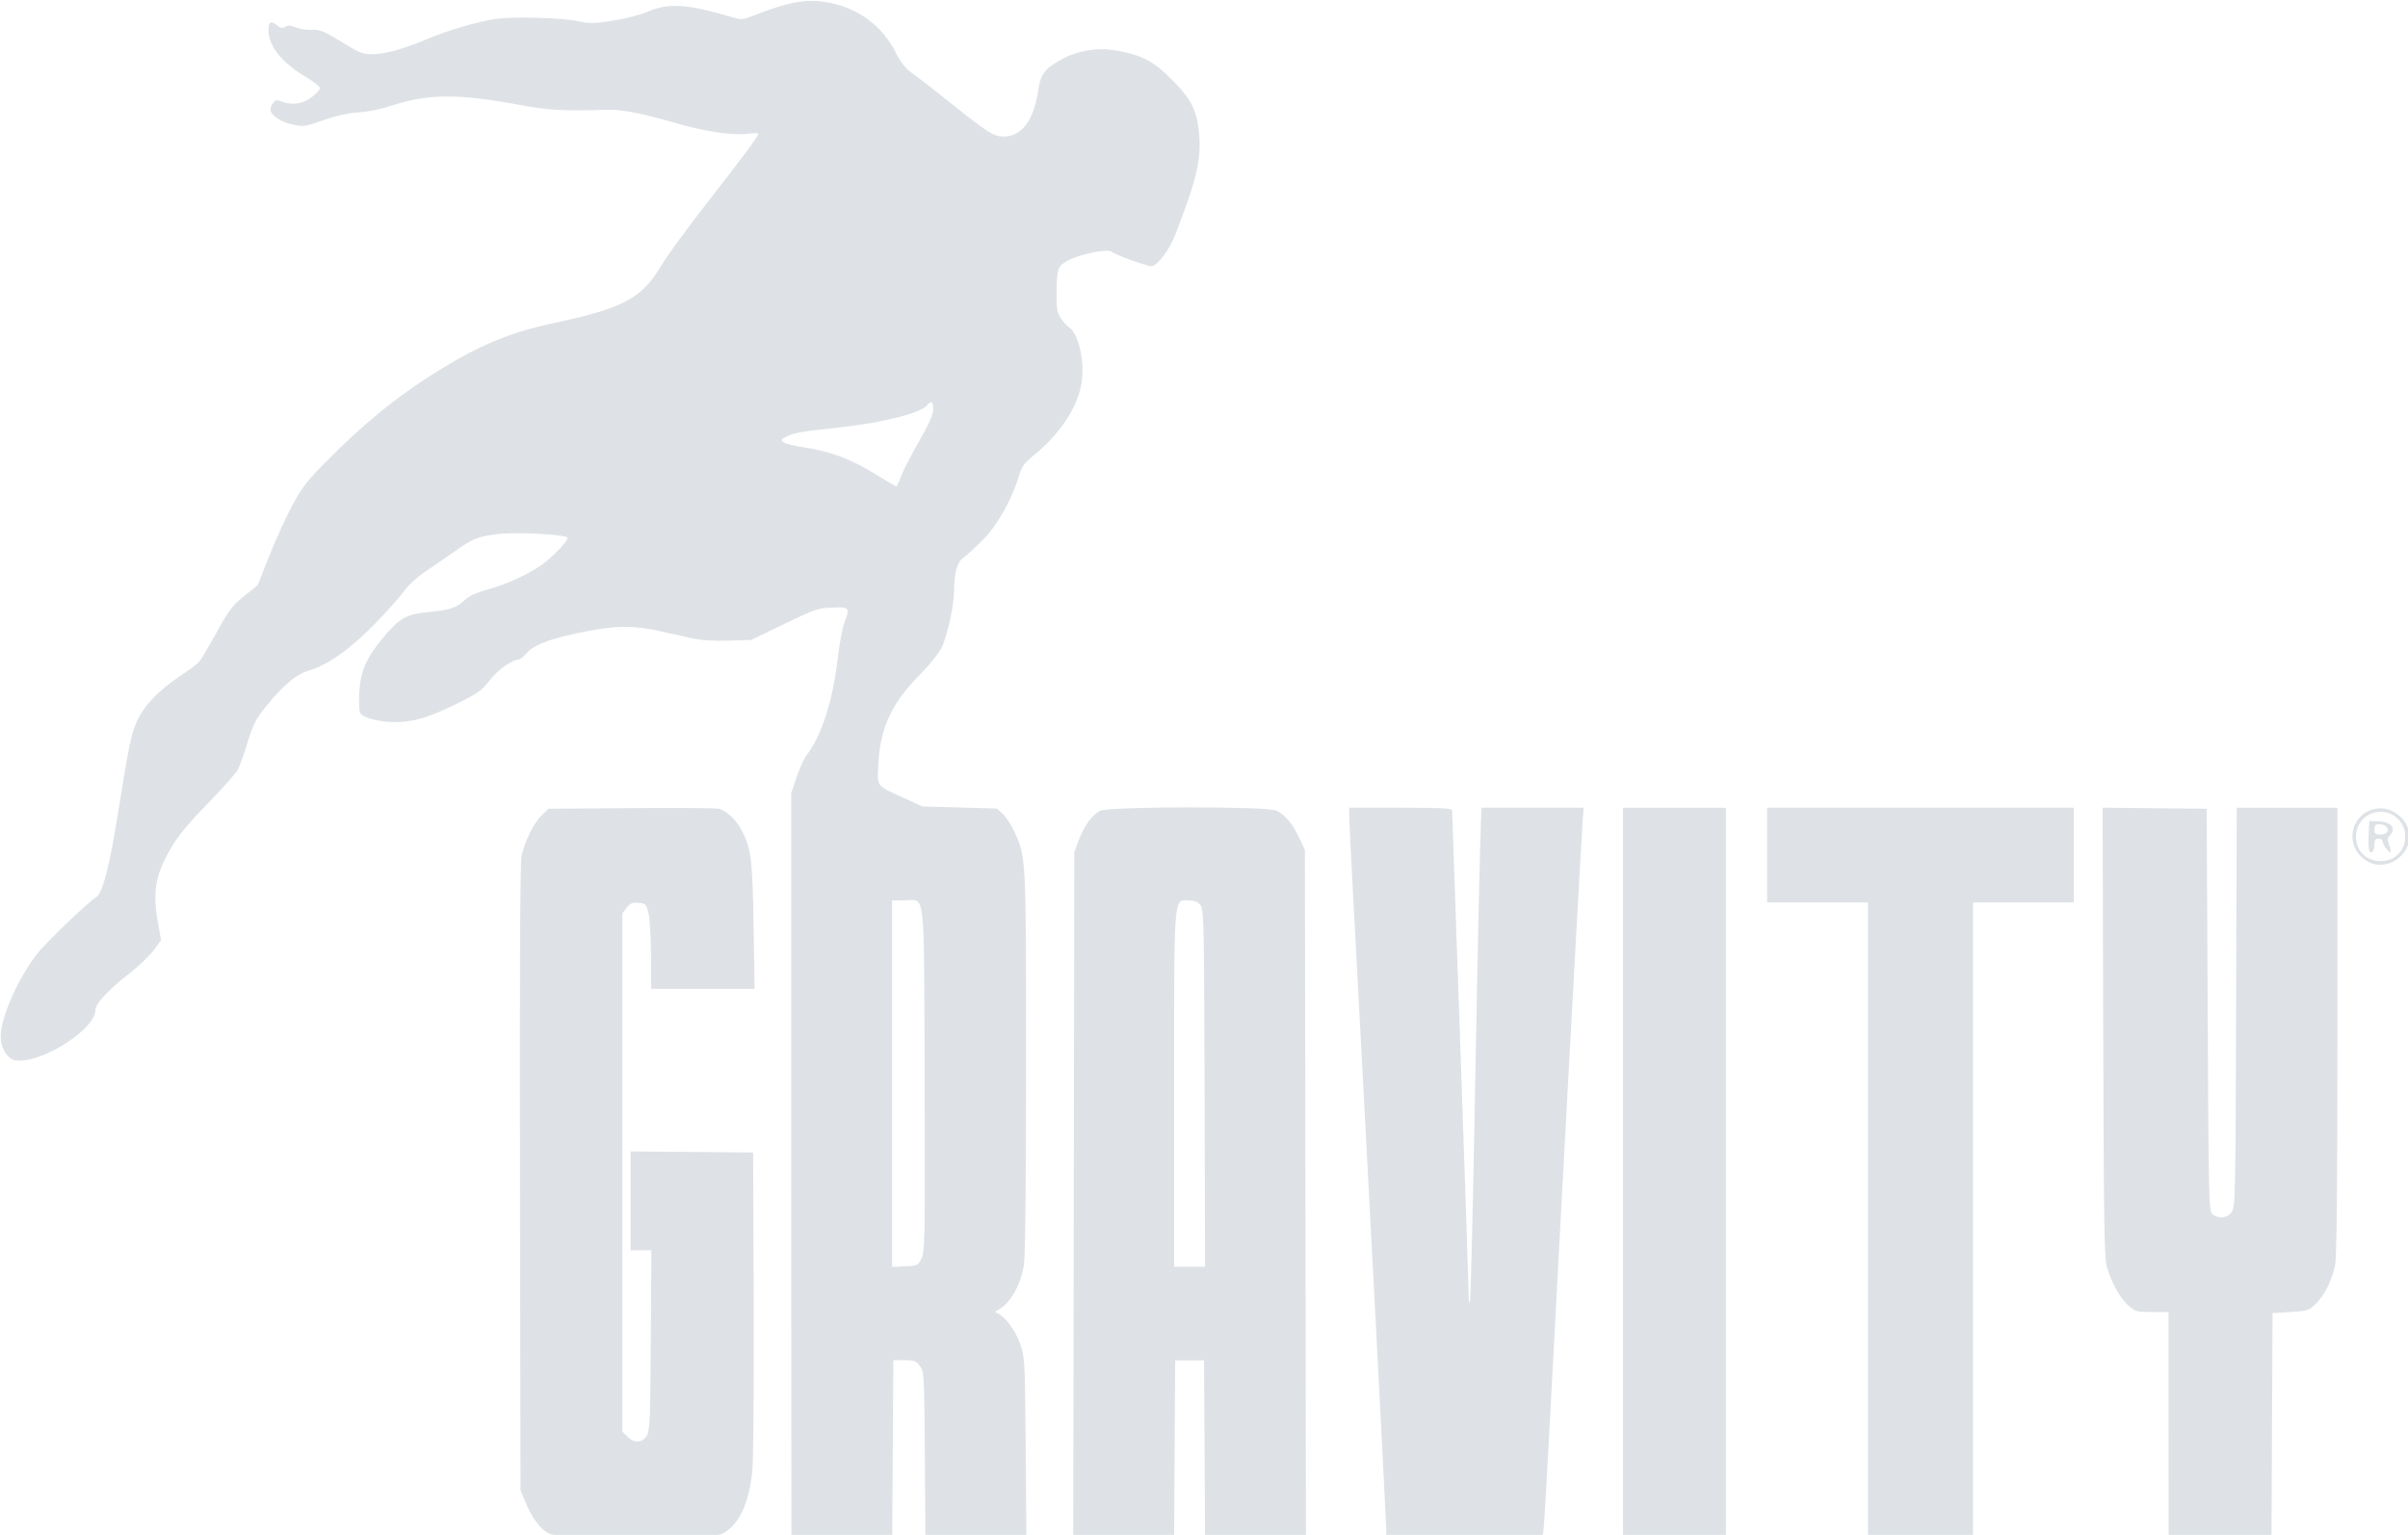
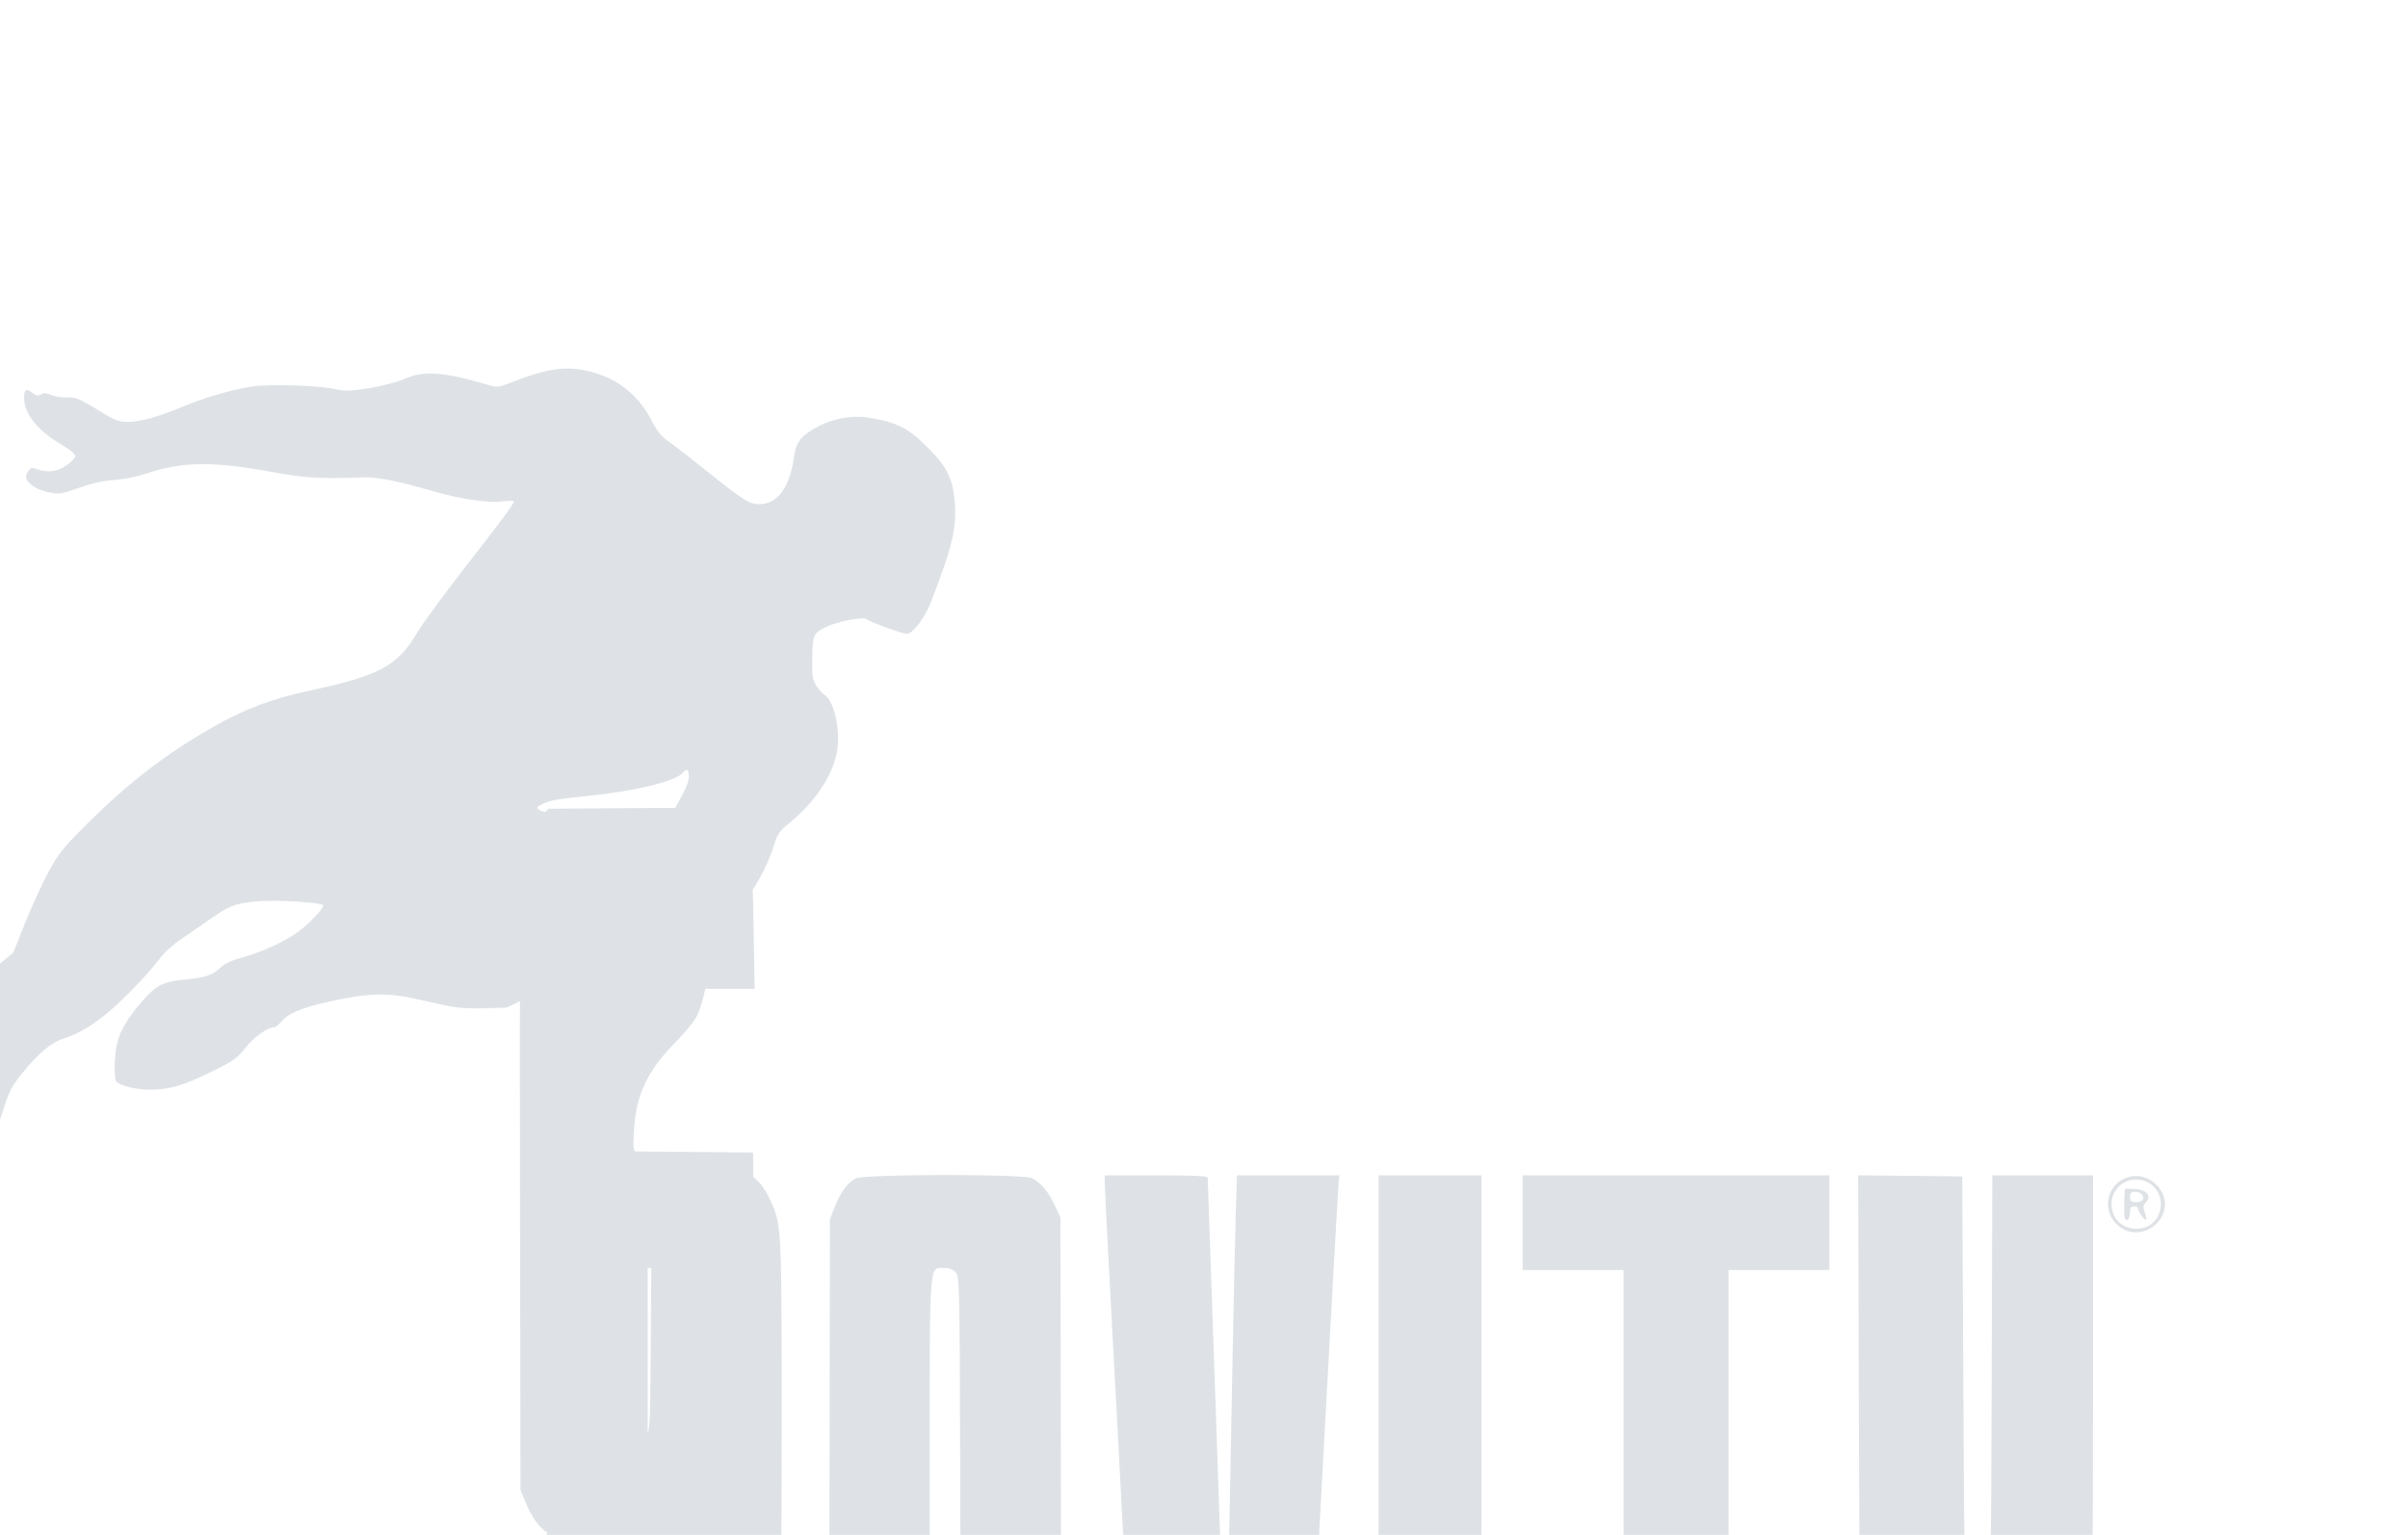
<svg xmlns="http://www.w3.org/2000/svg" width="41.5mm" height="26.458mm" version="1.1" viewBox="0 0 41.5 26.458">
  <g transform="matrix(.523 0 0 .523 -37.074 -57.747)" fill="#dee2e6">
-     <path d="m88.906 160.92c-0.256-0.156-0.51-0.52-0.718-1.028l-0.149-0.365-0.018-10.278c-0.012-6.983 0.005-10.388 0.053-10.622 0.098-0.474 0.414-1.109 0.673-1.352l0.216-0.204 2.692-0.02c1.481-0.011 2.786-3e-3 2.901 0.018 0.249 0.045 0.601 0.372 0.781 0.726 0.305 0.598 0.348 0.944 0.383 3.126l0.034 2.086h-3.409l-0.005-1.102c-3e-3 -0.606-0.041-1.24-0.085-1.408-0.074-0.285-0.096-0.307-0.326-0.326-0.2-0.017-0.274 0.014-0.39 0.162l-0.143 0.182v17.084l0.167 0.167c0.223 0.223 0.476 0.216 0.629-0.017 0.11-0.167 0.122-0.445 0.141-3.155l0.02-2.971h-0.685v-3.258l4.037 0.036 0.019 4.919c0.01 2.705-0.01 5.209-0.044 5.563-0.102 1.04-0.413 1.735-0.915 2.041-0.2 0.122-0.374 0.13-2.926 0.13-2.575 0-2.725-6e-3 -2.932-0.133zm8.054-12.117v-12.251l0.175-0.521c0.096-0.286 0.25-0.62 0.342-0.741 0.489-0.642 0.85-1.768 1.014-3.161 0.056-0.479 0.15-0.998 0.208-1.153 0.203-0.544 0.195-0.556-0.382-0.535-0.479 0.018-0.573 0.05-1.593 0.543l-1.084 0.524-0.748 0.023c-0.525 0.016-0.9-0.011-1.257-0.091-0.28-0.062-0.768-0.171-1.085-0.24-0.754-0.166-1.36-0.164-2.269 9e-3 -1.155 0.219-1.766 0.434-2.017 0.71-0.117 0.129-0.239 0.234-0.271 0.234-0.224 0-0.687 0.326-0.958 0.674-0.277 0.357-0.388 0.435-1.144 0.805-0.908 0.444-1.359 0.577-1.991 0.583-0.453 5e-3 -1.008-0.13-1.126-0.273-0.05-0.061-0.067-0.3-0.048-0.687 0.036-0.71 0.218-1.134 0.78-1.815 0.534-0.648 0.779-0.787 1.501-0.853 0.704-0.065 0.926-0.139 1.2-0.399 0.137-0.13 0.38-0.241 0.746-0.341 0.687-0.187 1.537-0.595 1.938-0.931 0.403-0.337 0.761-0.746 0.691-0.79-0.164-0.101-1.687-0.177-2.26-0.112-0.679 0.077-0.841 0.142-1.479 0.594-0.238 0.168-0.651 0.452-0.917 0.631-0.284 0.19-0.582 0.46-0.719 0.652-0.129 0.18-0.51 0.614-0.846 0.963-0.906 0.94-1.633 1.465-2.316 1.671-0.405 0.122-0.836 0.484-1.377 1.156-0.352 0.438-0.438 0.603-0.622 1.202-0.118 0.382-0.261 0.786-0.318 0.898-0.057 0.112-0.505 0.616-0.996 1.119-0.641 0.659-0.979 1.068-1.205 1.459-0.53 0.917-0.619 1.435-0.428 2.506l0.096 0.538-0.241 0.329c-0.133 0.181-0.492 0.524-0.798 0.764-0.706 0.552-1.125 1.002-1.125 1.212 0 0.662-1.913 1.838-2.678 1.646-0.236-0.059-0.442-0.415-0.442-0.763-5.68e-4 -0.63 0.531-1.853 1.181-2.714 0.275-0.364 1.695-1.731 1.965-1.89 0.21-0.124 0.436-0.998 0.72-2.781 0.353-2.214 0.44-2.631 0.637-3.053 0.225-0.482 0.713-0.992 1.36-1.423 0.307-0.204 0.607-0.426 0.667-0.492 0.06-0.066 0.32-0.502 0.577-0.969 0.41-0.743 0.523-0.892 0.913-1.207l0.445-0.359 0.39-0.98c0.215-0.539 0.56-1.294 0.768-1.677 0.329-0.606 0.488-0.806 1.229-1.546 1.386-1.384 2.616-2.335 4.175-3.227 1.067-0.61 1.954-0.945 3.225-1.217 2.281-0.488 2.875-0.808 3.514-1.889 0.179-0.303 0.874-1.254 1.546-2.114 1.182-1.514 1.654-2.15 1.654-2.232 0-0.022-0.163-0.02-0.361 3e-3 -0.503 0.059-1.405-0.074-2.34-0.346-1.126-0.327-1.816-0.462-2.285-0.445-1.363 0.048-1.933 0.017-2.849-0.154-2.044-0.381-3.054-0.377-4.24 0.016-0.343 0.114-0.786 0.204-1.095 0.223-0.347 0.021-0.731 0.107-1.163 0.258-0.623 0.219-0.658 0.224-1.036 0.139-0.388-0.087-0.709-0.313-0.709-0.498 0-0.051 0.039-0.145 0.087-0.211 0.072-0.098 0.12-0.106 0.276-0.047 0.347 0.132 0.681 0.087 0.984-0.132 0.155-0.112 0.282-0.248 0.282-0.302 0-0.054-0.21-0.223-0.466-0.375-0.79-0.469-1.225-1.015-1.228-1.54-0.002-0.276 0.079-0.324 0.277-0.165 0.123 0.099 0.183 0.111 0.277 0.052 0.09-0.056 0.176-0.051 0.342 0.019 0.122 0.052 0.355 0.089 0.518 0.082 0.305-0.013 0.399 0.029 1.26 0.557 0.325 0.199 0.47 0.247 0.748 0.247 0.408 0 1.007-0.165 1.8-0.497 0.708-0.296 1.628-0.566 2.268-0.665 0.575-0.089 2.221-0.041 2.758 0.082 0.32 0.073 0.489 0.069 1.101-0.026 0.412-0.064 0.906-0.191 1.148-0.296 0.689-0.298 1.295-0.257 2.818 0.192 0.252 0.074 0.33 0.069 0.611-0.041 1.232-0.485 1.819-0.589 2.54-0.449 0.984 0.191 1.744 0.754 2.197 1.627 0.195 0.376 0.338 0.556 0.565 0.712 0.167 0.115 0.768 0.58 1.335 1.035 1.134 0.908 1.344 1.04 1.656 1.04 0.61 0 1.01-0.543 1.155-1.569 0.07-0.494 0.23-0.693 0.806-1 0.48-0.256 1.13-0.368 1.645-0.284 0.976 0.159 1.344 0.353 2.05 1.084 0.531 0.55 0.711 0.913 0.784 1.585 0.098 0.898-0.05 1.55-0.783 3.433-0.194 0.498-0.594 1.024-0.778 1.024-0.161 0-1.2-0.378-1.326-0.483-0.112-0.093-0.992 0.079-1.369 0.268-0.389 0.195-0.419 0.266-0.431 1.008-9e-3 0.586 9e-3 0.713 0.132 0.91 0.079 0.126 0.201 0.265 0.272 0.308 0.316 0.193 0.532 1.143 0.418 1.841-0.129 0.79-0.701 1.664-1.543 2.355-0.354 0.291-0.429 0.393-0.523 0.712-0.222 0.759-0.705 1.617-1.181 2.097-0.246 0.248-0.534 0.511-0.64 0.585-0.215 0.149-0.307 0.476-0.314 1.118-6e-3 0.48-0.22 1.45-0.41 1.854-0.082 0.175-0.396 0.566-0.707 0.88-0.938 0.949-1.315 1.752-1.377 2.934-0.041 0.791-0.108 0.702 0.864 1.152l0.577 0.267 1.234 0.035 1.234 0.035 0.202 0.193c0.111 0.106 0.282 0.373 0.381 0.593 0.376 0.838 0.374 0.792 0.374 7.559 4.2e-4 3.949-0.025 6.403-0.069 6.683-0.112 0.707-0.476 1.327-0.893 1.52-0.067 0.031-0.064 0.05 0.015 0.084 0.26 0.112 0.612 0.587 0.758 1.025 0.148 0.442 0.154 0.558 0.176 3.392l0.023 2.934h-3.328l-0.019-2.709c-0.019-2.634-0.023-2.714-0.162-2.9-0.126-0.169-0.186-0.191-0.509-0.191h-0.366l-0.018 2.9-0.018 2.9h-3.323zm4.292 3.092c0.112-0.222 0.118-0.604 0.102-5.878-0.021-6.495 0.044-5.926-0.673-5.926h-0.397v12.082l0.424-0.02c0.409-0.019 0.428-0.029 0.544-0.258zm-0.681-25.763c0.063-0.177 0.33-0.697 0.593-1.156 0.339-0.592 0.478-0.902 0.478-1.069 0-0.251-0.068-0.296-0.201-0.136-0.223 0.268-1.512 0.589-2.988 0.744-1.177 0.124-1.395 0.162-1.657 0.294-0.182 0.092-0.189 0.108-0.082 0.186 0.065 0.047 0.368 0.122 0.674 0.167 0.837 0.121 1.535 0.381 2.305 0.856 0.382 0.235 0.709 0.43 0.729 0.431 0.019 2e-3 0.087-0.142 0.15-0.319zm5.7 23.643 0.018-11.279 0.15-0.397c0.18-0.476 0.431-0.822 0.698-0.96 0.283-0.147 5.541-0.152 5.821-6e-3 0.286 0.149 0.532 0.445 0.739 0.888l0.19 0.407 0.035 22.626h-3.324l-0.035-5.801h-0.95l-0.035 5.801h-3.325zm4.31-3.504c-0.018-5.688-0.023-5.9-0.148-6.038-0.089-0.099-0.211-0.143-0.394-0.143-0.481 0-0.461-0.27-0.461 6.273v5.803h1.02zm5.986 14.518c0-0.226-0.643-12.523-1.085-20.746-0.075-1.388-0.136-2.632-0.136-2.765v-0.241h1.696c1.311 0 1.696 0.019 1.697 0.085 4.2e-4 0.047 0.122 3.565 0.271 7.819 0.149 4.254 0.271 7.899 0.271 8.101 1.6e-4 0.202 0.017 0.351 0.037 0.331 0.036-0.036 0.095-2.551 0.232-9.925 0.039-2.09 0.089-4.387 0.112-5.105l0.041-1.306h3.372l-0.035 0.424c-0.036 0.433-0.771 13.917-1.083 19.861-0.095 1.81-0.188 3.39-0.206 3.511l-0.033 0.22h-5.15zm7.802-11.743v-12.008h3.392v24.016h-3.392zm8.073 1.56v-10.448h-3.324v-3.121h10.108v3.121h-3.324v20.895h-3.46zm9.905 6.75v-3.697h-0.54c-0.51 0-0.554-0.012-0.785-0.214-0.265-0.233-0.534-0.71-0.701-1.244-0.093-0.297-0.109-1.257-0.127-7.752l-0.021-7.413 3.43 0.036 0.034 6.637c0.033 6.471 0.037 6.639 0.166 6.733 0.217 0.159 0.494 0.121 0.63-0.087 0.113-0.172 0.122-0.597 0.14-6.75l0.02-6.567h3.319v7.358c0 5.149-0.023 7.465-0.076 7.717-0.106 0.506-0.353 1-0.636 1.275-0.23 0.223-0.272 0.236-0.834 0.27l-0.591 0.035-0.035 7.361h-3.391zm6.585-18.534c-0.837-0.44-0.627-1.645 0.306-1.759 0.515-0.063 1.046 0.403 1.045 0.917-6.4e-4 0.675-0.764 1.151-1.352 0.842zm0.812-0.123c0.109-0.057 0.245-0.192 0.302-0.302 0.295-0.57-0.085-1.223-0.711-1.223-0.626 0-1.006 0.653-0.711 1.223 0.193 0.373 0.713 0.513 1.121 0.302zm-0.786-0.256c-0.02-0.053-0.028-0.291-0.017-0.53l0.02-0.434 0.285 6e-3c0.434 8e-3 0.624 0.23 0.394 0.46-0.078 0.078-0.086 0.143-0.034 0.281 0.037 0.098 0.067 0.215 0.066 0.259-3e-3 0.112-0.269-0.218-0.269-0.334 0-0.052-0.061-0.094-0.136-0.094-0.105 0-0.136 0.045-0.136 0.2 0 0.218-0.114 0.342-0.174 0.188zm0.602-0.616c0.049-0.127-0.083-0.246-0.272-0.246-0.121 0-0.156 0.038-0.156 0.17 0 0.142 0.032 0.17 0.196 0.17 0.108 0 0.212-0.042 0.232-0.093z" fill="#dee2e6" stroke-width=".212" />
+     <path d="m88.906 160.92c-0.256-0.156-0.51-0.52-0.718-1.028l-0.149-0.365-0.018-10.278c-0.012-6.983 0.005-10.388 0.053-10.622 0.098-0.474 0.414-1.109 0.673-1.352l0.216-0.204 2.692-0.02c1.481-0.011 2.786-3e-3 2.901 0.018 0.249 0.045 0.601 0.372 0.781 0.726 0.305 0.598 0.348 0.944 0.383 3.126l0.034 2.086h-3.409l-0.005-1.102c-3e-3 -0.606-0.041-1.24-0.085-1.408-0.074-0.285-0.096-0.307-0.326-0.326-0.2-0.017-0.274 0.014-0.39 0.162l-0.143 0.182v17.084l0.167 0.167c0.223 0.223 0.476 0.216 0.629-0.017 0.11-0.167 0.122-0.445 0.141-3.155l0.02-2.971h-0.685v-3.258l4.037 0.036 0.019 4.919c0.01 2.705-0.01 5.209-0.044 5.563-0.102 1.04-0.413 1.735-0.915 2.041-0.2 0.122-0.374 0.13-2.926 0.13-2.575 0-2.725-6e-3 -2.932-0.133zv-12.251l0.175-0.521c0.096-0.286 0.25-0.62 0.342-0.741 0.489-0.642 0.85-1.768 1.014-3.161 0.056-0.479 0.15-0.998 0.208-1.153 0.203-0.544 0.195-0.556-0.382-0.535-0.479 0.018-0.573 0.05-1.593 0.543l-1.084 0.524-0.748 0.023c-0.525 0.016-0.9-0.011-1.257-0.091-0.28-0.062-0.768-0.171-1.085-0.24-0.754-0.166-1.36-0.164-2.269 9e-3 -1.155 0.219-1.766 0.434-2.017 0.71-0.117 0.129-0.239 0.234-0.271 0.234-0.224 0-0.687 0.326-0.958 0.674-0.277 0.357-0.388 0.435-1.144 0.805-0.908 0.444-1.359 0.577-1.991 0.583-0.453 5e-3 -1.008-0.13-1.126-0.273-0.05-0.061-0.067-0.3-0.048-0.687 0.036-0.71 0.218-1.134 0.78-1.815 0.534-0.648 0.779-0.787 1.501-0.853 0.704-0.065 0.926-0.139 1.2-0.399 0.137-0.13 0.38-0.241 0.746-0.341 0.687-0.187 1.537-0.595 1.938-0.931 0.403-0.337 0.761-0.746 0.691-0.79-0.164-0.101-1.687-0.177-2.26-0.112-0.679 0.077-0.841 0.142-1.479 0.594-0.238 0.168-0.651 0.452-0.917 0.631-0.284 0.19-0.582 0.46-0.719 0.652-0.129 0.18-0.51 0.614-0.846 0.963-0.906 0.94-1.633 1.465-2.316 1.671-0.405 0.122-0.836 0.484-1.377 1.156-0.352 0.438-0.438 0.603-0.622 1.202-0.118 0.382-0.261 0.786-0.318 0.898-0.057 0.112-0.505 0.616-0.996 1.119-0.641 0.659-0.979 1.068-1.205 1.459-0.53 0.917-0.619 1.435-0.428 2.506l0.096 0.538-0.241 0.329c-0.133 0.181-0.492 0.524-0.798 0.764-0.706 0.552-1.125 1.002-1.125 1.212 0 0.662-1.913 1.838-2.678 1.646-0.236-0.059-0.442-0.415-0.442-0.763-5.68e-4 -0.63 0.531-1.853 1.181-2.714 0.275-0.364 1.695-1.731 1.965-1.89 0.21-0.124 0.436-0.998 0.72-2.781 0.353-2.214 0.44-2.631 0.637-3.053 0.225-0.482 0.713-0.992 1.36-1.423 0.307-0.204 0.607-0.426 0.667-0.492 0.06-0.066 0.32-0.502 0.577-0.969 0.41-0.743 0.523-0.892 0.913-1.207l0.445-0.359 0.39-0.98c0.215-0.539 0.56-1.294 0.768-1.677 0.329-0.606 0.488-0.806 1.229-1.546 1.386-1.384 2.616-2.335 4.175-3.227 1.067-0.61 1.954-0.945 3.225-1.217 2.281-0.488 2.875-0.808 3.514-1.889 0.179-0.303 0.874-1.254 1.546-2.114 1.182-1.514 1.654-2.15 1.654-2.232 0-0.022-0.163-0.02-0.361 3e-3 -0.503 0.059-1.405-0.074-2.34-0.346-1.126-0.327-1.816-0.462-2.285-0.445-1.363 0.048-1.933 0.017-2.849-0.154-2.044-0.381-3.054-0.377-4.24 0.016-0.343 0.114-0.786 0.204-1.095 0.223-0.347 0.021-0.731 0.107-1.163 0.258-0.623 0.219-0.658 0.224-1.036 0.139-0.388-0.087-0.709-0.313-0.709-0.498 0-0.051 0.039-0.145 0.087-0.211 0.072-0.098 0.12-0.106 0.276-0.047 0.347 0.132 0.681 0.087 0.984-0.132 0.155-0.112 0.282-0.248 0.282-0.302 0-0.054-0.21-0.223-0.466-0.375-0.79-0.469-1.225-1.015-1.228-1.54-0.002-0.276 0.079-0.324 0.277-0.165 0.123 0.099 0.183 0.111 0.277 0.052 0.09-0.056 0.176-0.051 0.342 0.019 0.122 0.052 0.355 0.089 0.518 0.082 0.305-0.013 0.399 0.029 1.26 0.557 0.325 0.199 0.47 0.247 0.748 0.247 0.408 0 1.007-0.165 1.8-0.497 0.708-0.296 1.628-0.566 2.268-0.665 0.575-0.089 2.221-0.041 2.758 0.082 0.32 0.073 0.489 0.069 1.101-0.026 0.412-0.064 0.906-0.191 1.148-0.296 0.689-0.298 1.295-0.257 2.818 0.192 0.252 0.074 0.33 0.069 0.611-0.041 1.232-0.485 1.819-0.589 2.54-0.449 0.984 0.191 1.744 0.754 2.197 1.627 0.195 0.376 0.338 0.556 0.565 0.712 0.167 0.115 0.768 0.58 1.335 1.035 1.134 0.908 1.344 1.04 1.656 1.04 0.61 0 1.01-0.543 1.155-1.569 0.07-0.494 0.23-0.693 0.806-1 0.48-0.256 1.13-0.368 1.645-0.284 0.976 0.159 1.344 0.353 2.05 1.084 0.531 0.55 0.711 0.913 0.784 1.585 0.098 0.898-0.05 1.55-0.783 3.433-0.194 0.498-0.594 1.024-0.778 1.024-0.161 0-1.2-0.378-1.326-0.483-0.112-0.093-0.992 0.079-1.369 0.268-0.389 0.195-0.419 0.266-0.431 1.008-9e-3 0.586 9e-3 0.713 0.132 0.91 0.079 0.126 0.201 0.265 0.272 0.308 0.316 0.193 0.532 1.143 0.418 1.841-0.129 0.79-0.701 1.664-1.543 2.355-0.354 0.291-0.429 0.393-0.523 0.712-0.222 0.759-0.705 1.617-1.181 2.097-0.246 0.248-0.534 0.511-0.64 0.585-0.215 0.149-0.307 0.476-0.314 1.118-6e-3 0.48-0.22 1.45-0.41 1.854-0.082 0.175-0.396 0.566-0.707 0.88-0.938 0.949-1.315 1.752-1.377 2.934-0.041 0.791-0.108 0.702 0.864 1.152l0.577 0.267 1.234 0.035 1.234 0.035 0.202 0.193c0.111 0.106 0.282 0.373 0.381 0.593 0.376 0.838 0.374 0.792 0.374 7.559 4.2e-4 3.949-0.025 6.403-0.069 6.683-0.112 0.707-0.476 1.327-0.893 1.52-0.067 0.031-0.064 0.05 0.015 0.084 0.26 0.112 0.612 0.587 0.758 1.025 0.148 0.442 0.154 0.558 0.176 3.392l0.023 2.934h-3.328l-0.019-2.709c-0.019-2.634-0.023-2.714-0.162-2.9-0.126-0.169-0.186-0.191-0.509-0.191h-0.366l-0.018 2.9-0.018 2.9h-3.323zm4.292 3.092c0.112-0.222 0.118-0.604 0.102-5.878-0.021-6.495 0.044-5.926-0.673-5.926h-0.397v12.082l0.424-0.02c0.409-0.019 0.428-0.029 0.544-0.258zm-0.681-25.763c0.063-0.177 0.33-0.697 0.593-1.156 0.339-0.592 0.478-0.902 0.478-1.069 0-0.251-0.068-0.296-0.201-0.136-0.223 0.268-1.512 0.589-2.988 0.744-1.177 0.124-1.395 0.162-1.657 0.294-0.182 0.092-0.189 0.108-0.082 0.186 0.065 0.047 0.368 0.122 0.674 0.167 0.837 0.121 1.535 0.381 2.305 0.856 0.382 0.235 0.709 0.43 0.729 0.431 0.019 2e-3 0.087-0.142 0.15-0.319zm5.7 23.643 0.018-11.279 0.15-0.397c0.18-0.476 0.431-0.822 0.698-0.96 0.283-0.147 5.541-0.152 5.821-6e-3 0.286 0.149 0.532 0.445 0.739 0.888l0.19 0.407 0.035 22.626h-3.324l-0.035-5.801h-0.95l-0.035 5.801h-3.325zm4.31-3.504c-0.018-5.688-0.023-5.9-0.148-6.038-0.089-0.099-0.211-0.143-0.394-0.143-0.481 0-0.461-0.27-0.461 6.273v5.803h1.02zm5.986 14.518c0-0.226-0.643-12.523-1.085-20.746-0.075-1.388-0.136-2.632-0.136-2.765v-0.241h1.696c1.311 0 1.696 0.019 1.697 0.085 4.2e-4 0.047 0.122 3.565 0.271 7.819 0.149 4.254 0.271 7.899 0.271 8.101 1.6e-4 0.202 0.017 0.351 0.037 0.331 0.036-0.036 0.095-2.551 0.232-9.925 0.039-2.09 0.089-4.387 0.112-5.105l0.041-1.306h3.372l-0.035 0.424c-0.036 0.433-0.771 13.917-1.083 19.861-0.095 1.81-0.188 3.39-0.206 3.511l-0.033 0.22h-5.15zm7.802-11.743v-12.008h3.392v24.016h-3.392zm8.073 1.56v-10.448h-3.324v-3.121h10.108v3.121h-3.324v20.895h-3.46zm9.905 6.75v-3.697h-0.54c-0.51 0-0.554-0.012-0.785-0.214-0.265-0.233-0.534-0.71-0.701-1.244-0.093-0.297-0.109-1.257-0.127-7.752l-0.021-7.413 3.43 0.036 0.034 6.637c0.033 6.471 0.037 6.639 0.166 6.733 0.217 0.159 0.494 0.121 0.63-0.087 0.113-0.172 0.122-0.597 0.14-6.75l0.02-6.567h3.319v7.358c0 5.149-0.023 7.465-0.076 7.717-0.106 0.506-0.353 1-0.636 1.275-0.23 0.223-0.272 0.236-0.834 0.27l-0.591 0.035-0.035 7.361h-3.391zm6.585-18.534c-0.837-0.44-0.627-1.645 0.306-1.759 0.515-0.063 1.046 0.403 1.045 0.917-6.4e-4 0.675-0.764 1.151-1.352 0.842zm0.812-0.123c0.109-0.057 0.245-0.192 0.302-0.302 0.295-0.57-0.085-1.223-0.711-1.223-0.626 0-1.006 0.653-0.711 1.223 0.193 0.373 0.713 0.513 1.121 0.302zm-0.786-0.256c-0.02-0.053-0.028-0.291-0.017-0.53l0.02-0.434 0.285 6e-3c0.434 8e-3 0.624 0.23 0.394 0.46-0.078 0.078-0.086 0.143-0.034 0.281 0.037 0.098 0.067 0.215 0.066 0.259-3e-3 0.112-0.269-0.218-0.269-0.334 0-0.052-0.061-0.094-0.136-0.094-0.105 0-0.136 0.045-0.136 0.2 0 0.218-0.114 0.342-0.174 0.188zm0.602-0.616c0.049-0.127-0.083-0.246-0.272-0.246-0.121 0-0.156 0.038-0.156 0.17 0 0.142 0.032 0.17 0.196 0.17 0.108 0 0.212-0.042 0.232-0.093z" fill="#dee2e6" stroke-width=".212" />
  </g>
</svg>